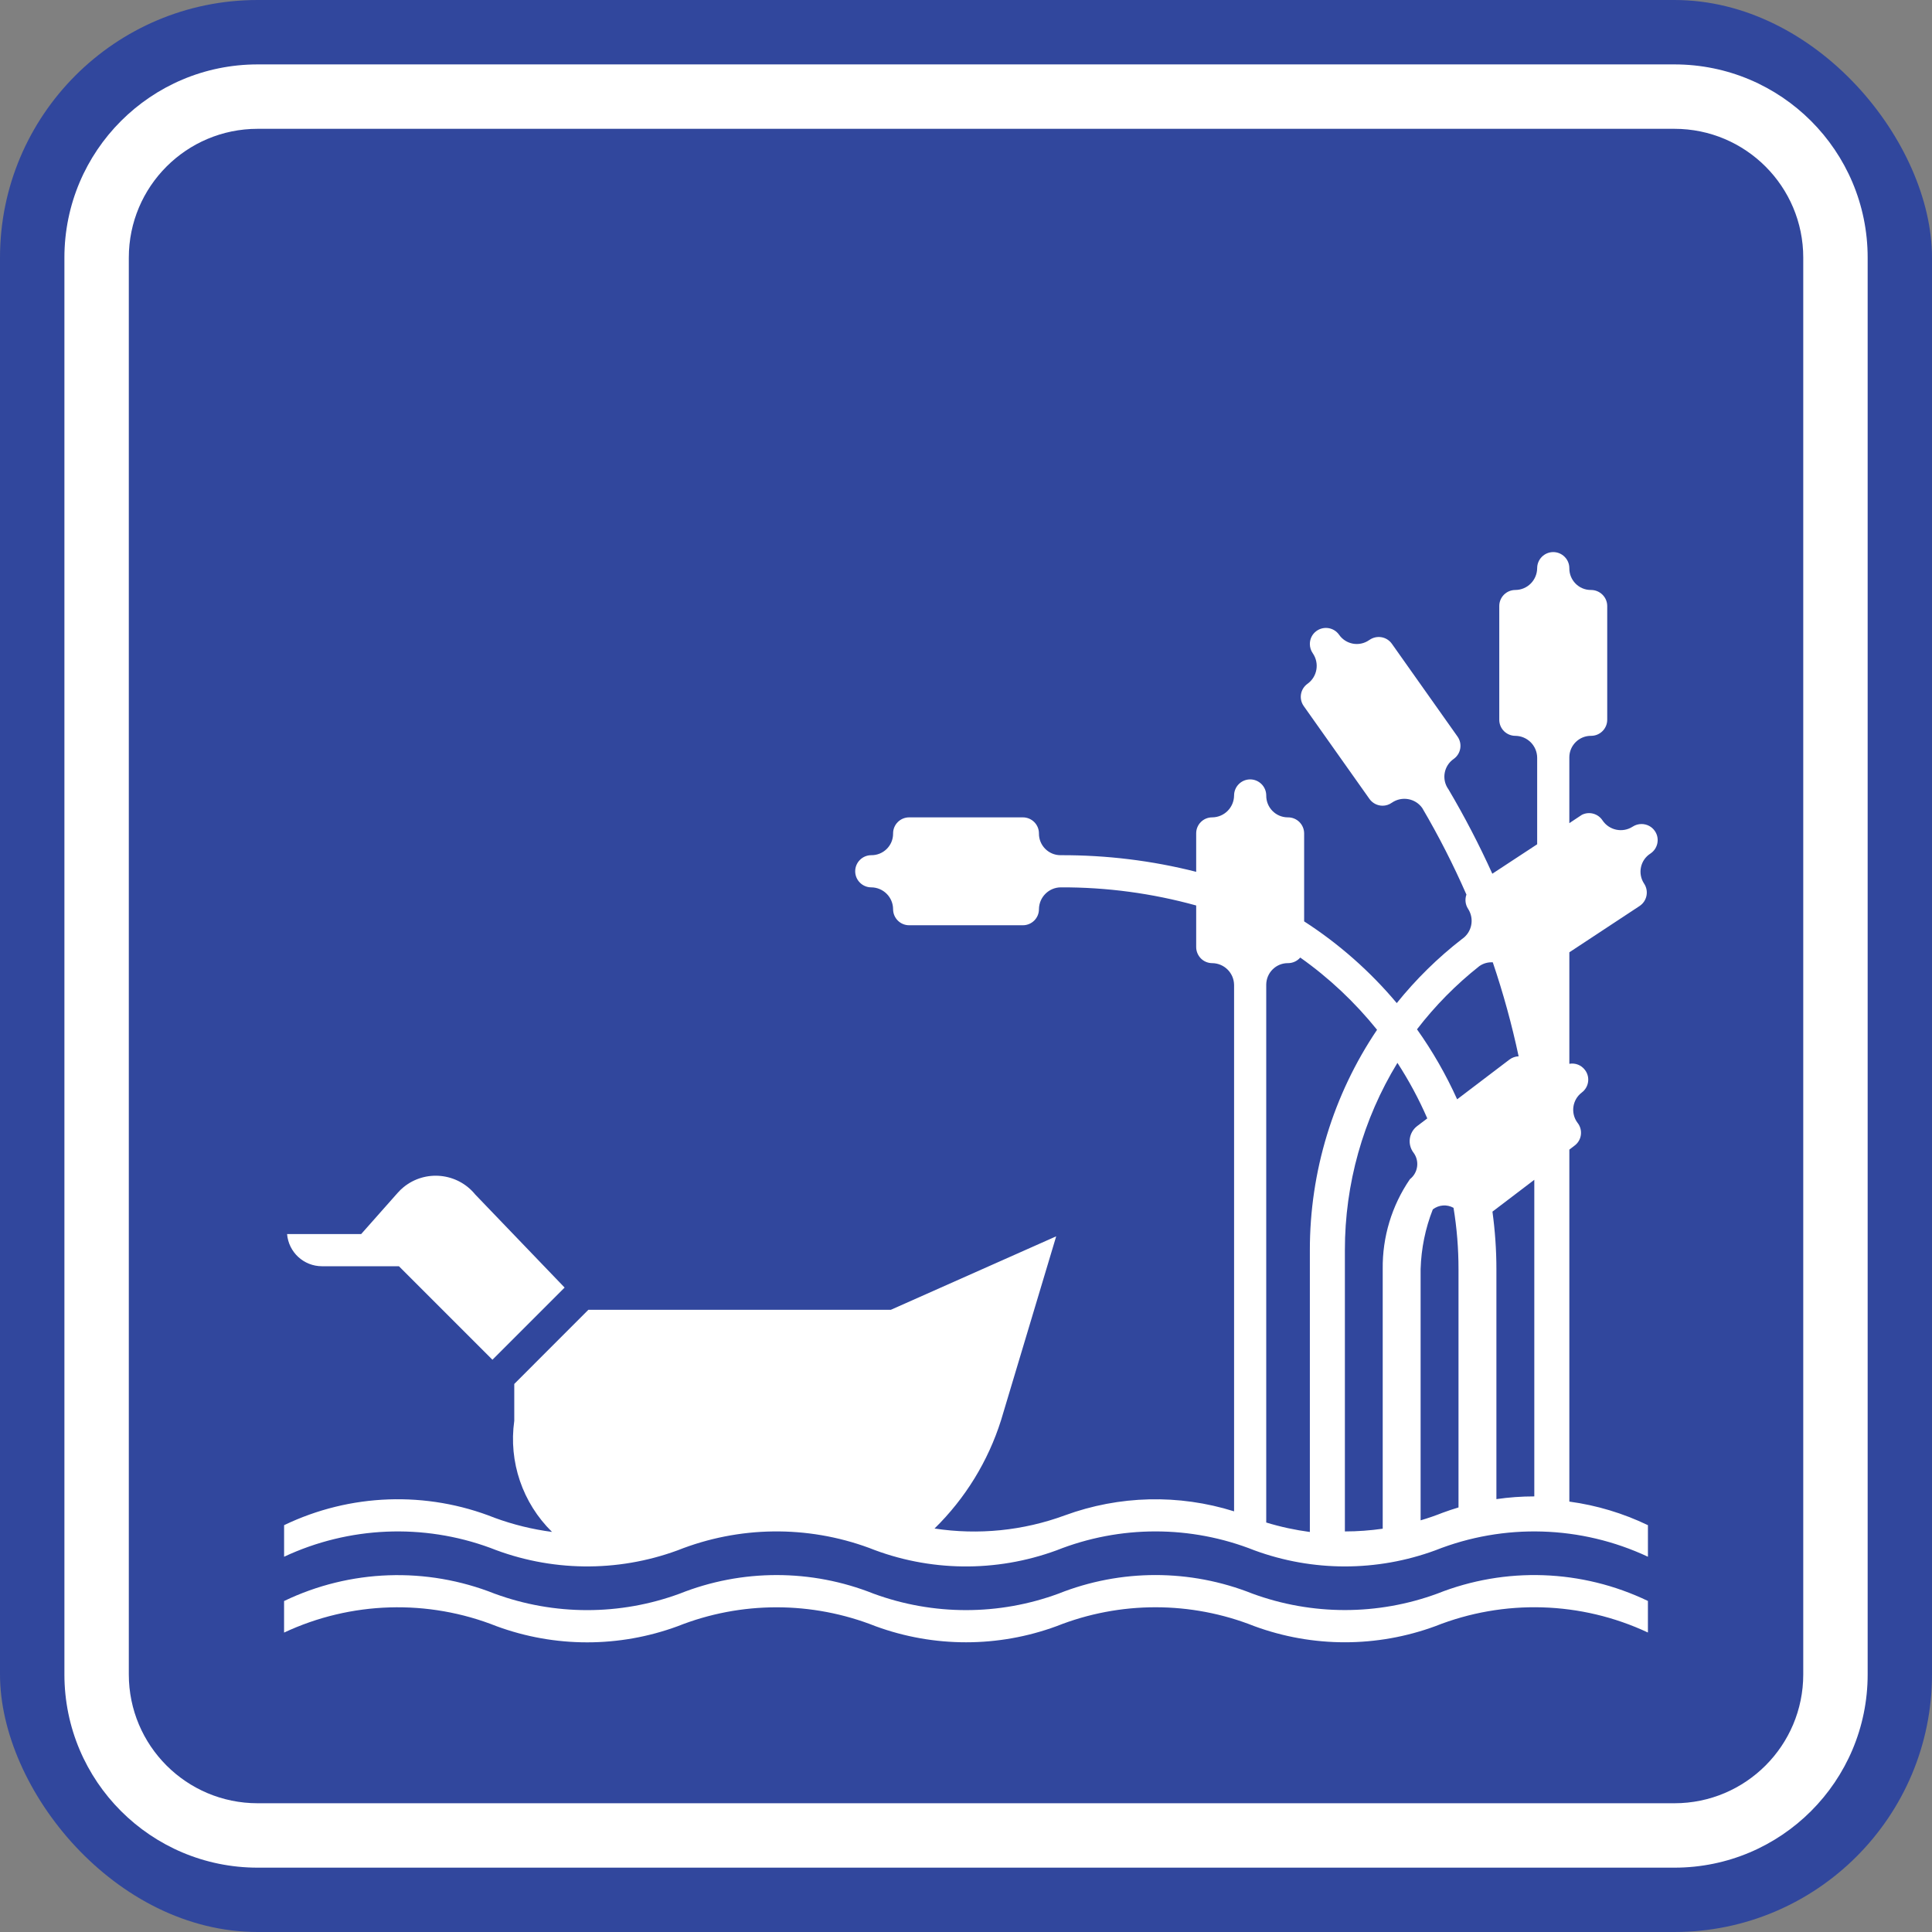
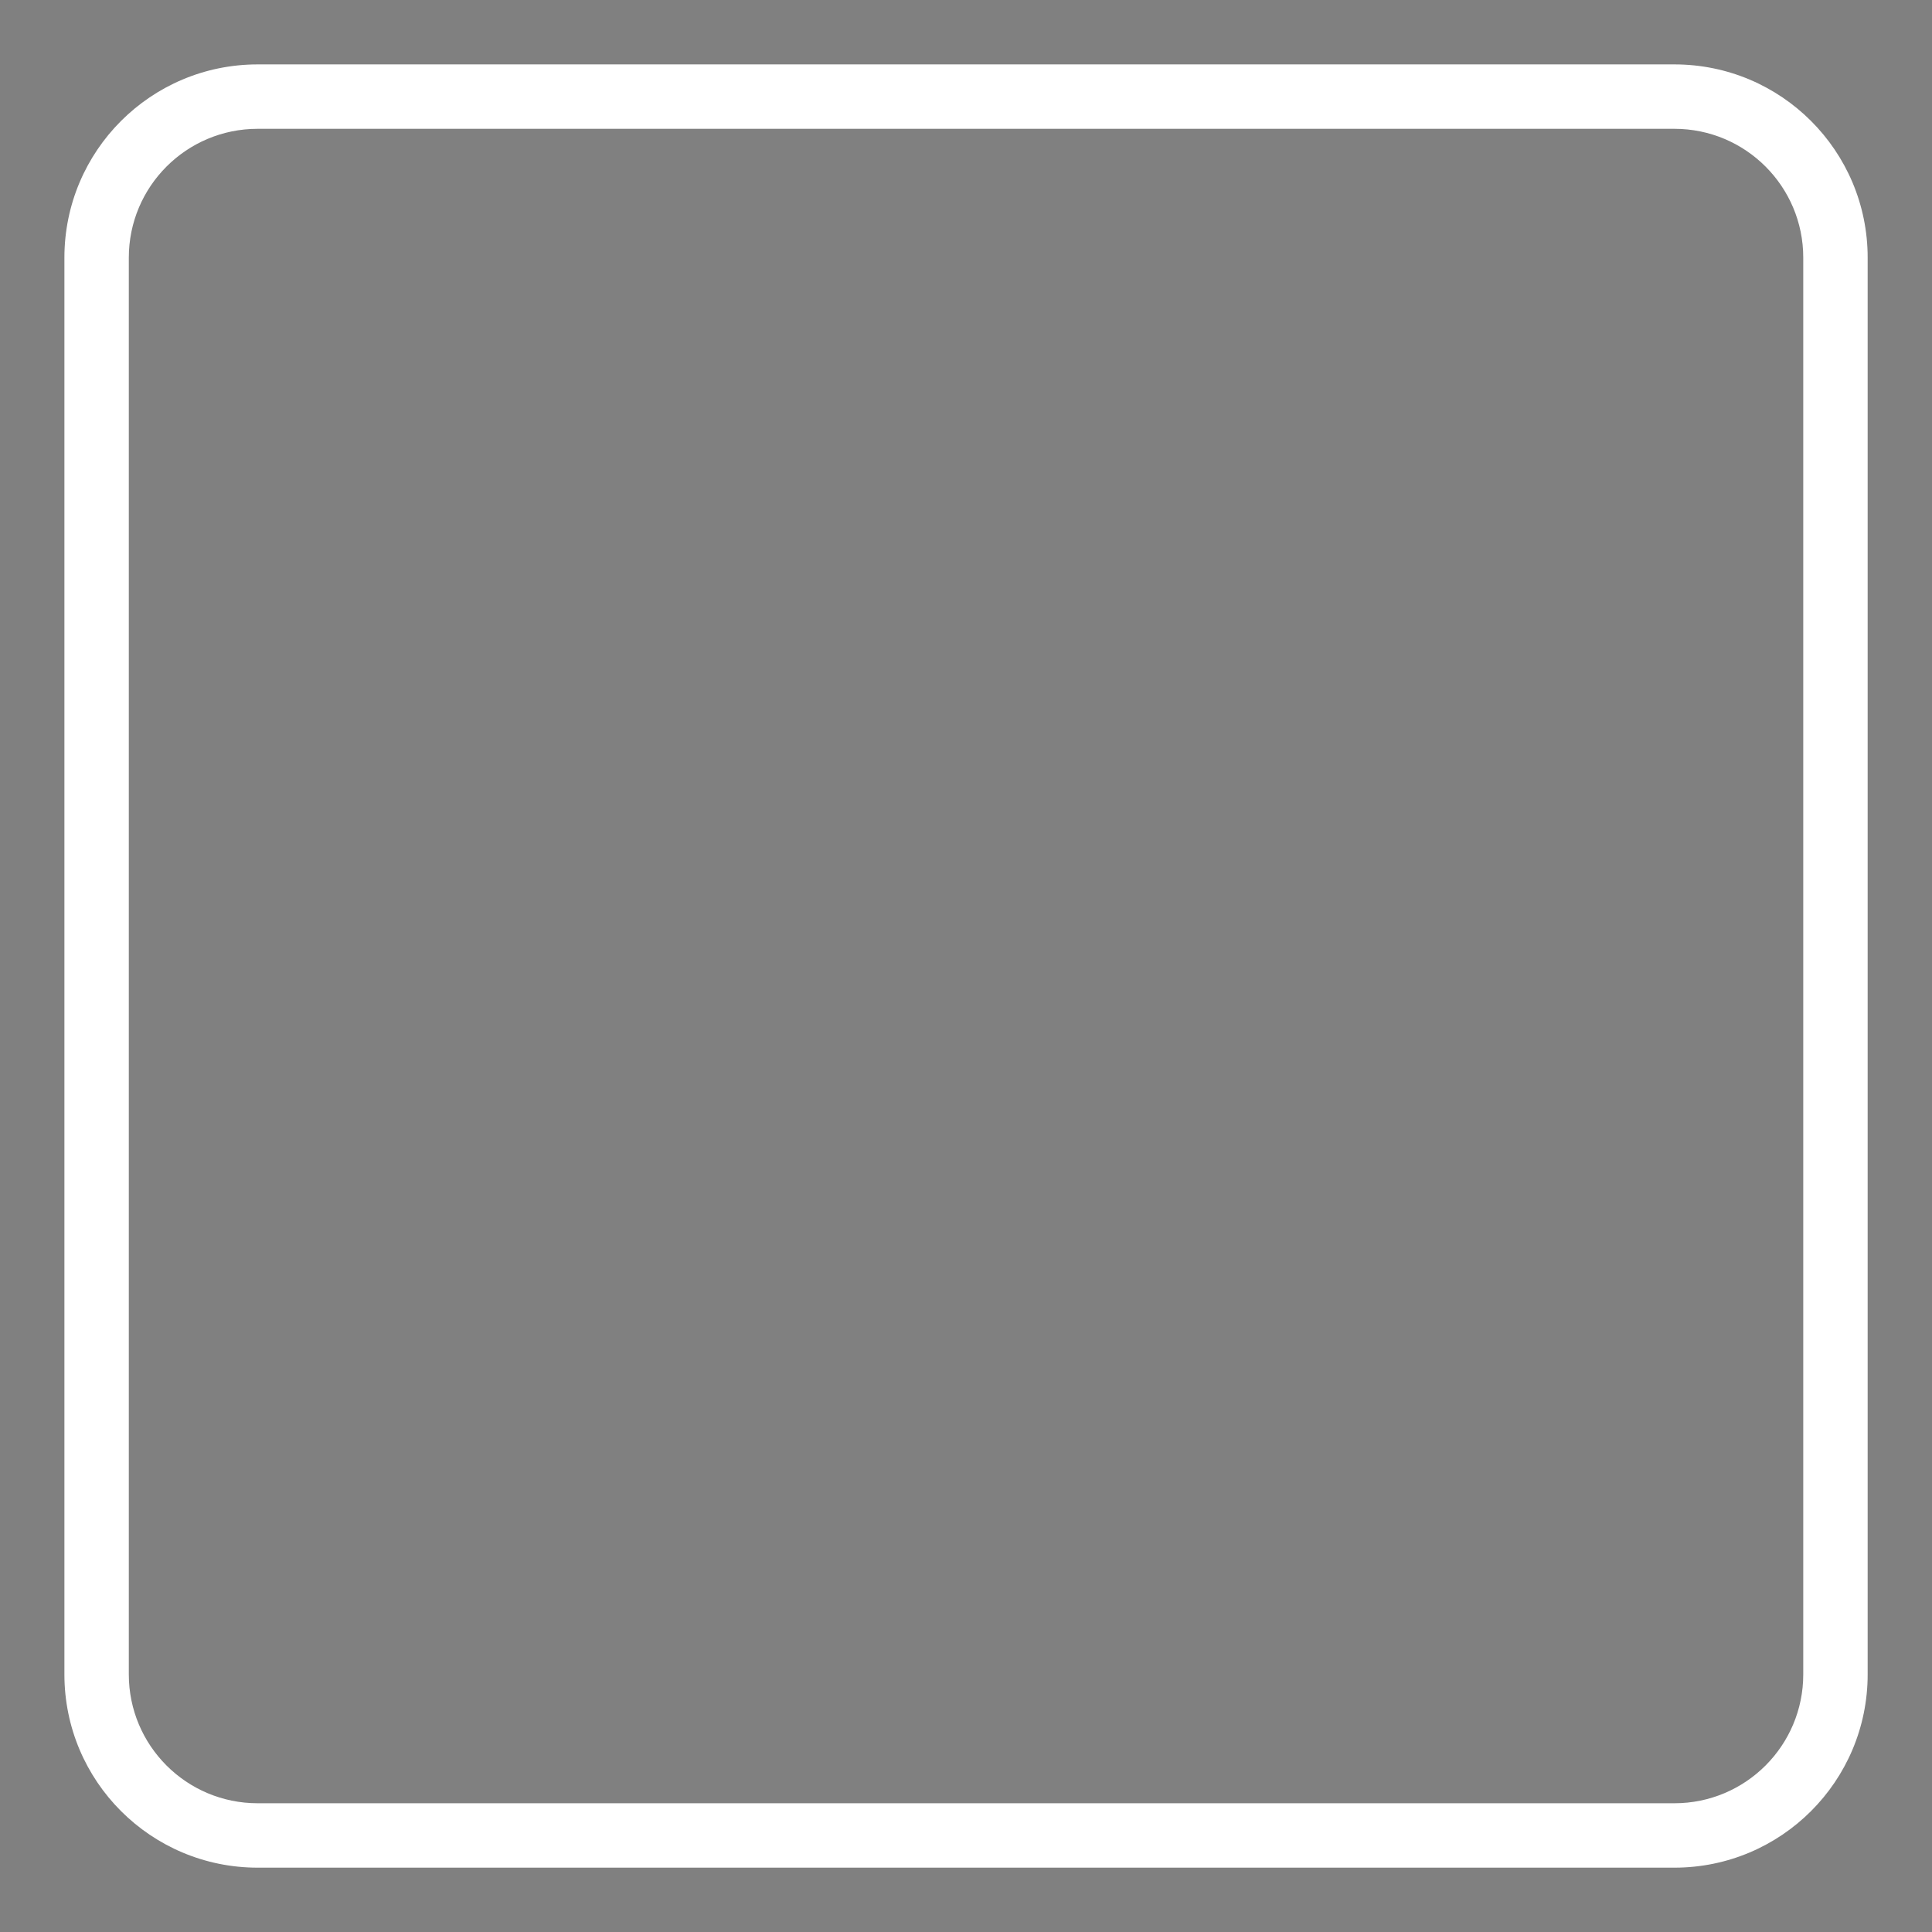
<svg xmlns="http://www.w3.org/2000/svg" id="a" viewBox="0 0 283.46 283.46">
  <rect x="0" y="0" width="283.46" height="283.46" fill="#808080" stroke="none" />
-   <rect y="0" width="283.46" height="283.46" rx="37.8" ry="37.8" style="fill:#31479d;" />
-   <path d="M210.89,233.81c-8.76,3.22-18.38,3.22-27.15,0-9.13-3.63-19.29-3.63-28.42,0-8.76,3.23-18.38,3.23-27.15.01-9.14-3.64-19.32-3.64-28.45,0-8.76,3.22-18.38,3.22-27.15,0-10-3.97-21.2-3.58-30.89,1.08v4.63c9.82-4.6,21.11-4.94,31.19-.93,8.57,3.15,17.98,3.15,26.55,0,9.33-3.71,19.72-3.7,29.05,0,8.57,3.14,17.98,3.14,26.55-.01,9.32-3.7,19.7-3.7,29.02,0,8.57,3.15,17.98,3.15,26.55,0,10.08-4,21.37-3.67,31.19.93v-4.63c-9.7-4.66-20.9-5.05-30.89-1.08ZM47.24,185.78h11.29l13.72,13.72,10.59-10.59-13.11-13.65c-2.6-3.2-7.31-3.69-10.51-1.09-.32.26-.61.54-.88.85l-5.35,6.04h-10.87c.22,2.67,2.45,4.72,5.12,4.72ZM242.82,121.96c-.45-.69-1.21-1.06-1.98-1.06-.44,0-.89.12-1.29.38-1.48.96-3.45.55-4.43-.91-.65-1-1.96-1.36-3.03-.82l-1.84,1.22v-9.67c.01-1.75,1.45-3.16,3.2-3.14,1.3,0,2.36-1.06,2.36-2.36v-16.68c0-1.3-1.06-2.35-2.36-2.36-.02.01-.05.01-.07,0-1.75-.01-3.15-1.45-3.13-3.2,0-1.3-1.06-2.36-2.36-2.36s-2.36,1.06-2.36,2.36h0c-.02,1.77-1.44,3.19-3.2,3.2-1.3,0-2.36,1.05-2.36,2.35h0v16.69c0,.65.26,1.24.69,1.67.43.42,1.01.69,1.67.69,1.76.02,3.18,1.44,3.2,3.2v12.71l-6.58,4.32c-1.92-4.24-4.07-8.38-6.44-12.39-.01-.01-.02-.03-.03-.04-1-1.44-.64-3.41.8-4.41,1.06-.75,1.32-2.22.56-3.29l-9.63-13.61c-.75-1.06-2.22-1.31-3.29-.56-.01.01-.03.02-.05.03-1.44,1-3.41.64-4.41-.8-.75-1.06-2.22-1.31-3.29-.56-.65.46-.99,1.18-.99,1.92,0,.48.14.95.43,1.37,1,1.45.66,3.43-.76,4.46-1.07.75-1.32,2.22-.57,3.28h0s9.64,13.62,9.64,13.62c.46.65,1.19,1,1.93,1,.47,0,.94-.14,1.36-.44,1.45-1,3.44-.66,4.46.78,2.41,4.1,4.57,8.34,6.48,12.7-.25.7-.16,1.48.25,2.1.95,1.48.55,3.44-.9,4.42-3.55,2.75-6.76,5.91-9.57,9.4-3.9-4.65-8.49-8.7-13.59-11.99v-12.9c0-1.31-1.06-2.36-2.36-2.36h-.07c-1.75-.02-3.15-1.46-3.13-3.21,0-1.3-1.06-2.36-2.36-2.36s-2.36,1.06-2.36,2.36h0c-.02,1.77-1.44,3.19-3.2,3.21-1.3-.01-2.36,1.04-2.36,2.34h0v5.65c-6.49-1.65-13.17-2.46-19.87-2.44h-.06c-1.75-.01-3.16-1.45-3.14-3.2,0-1.3-1.06-2.35-2.36-2.35h-16.68c-1.3,0-2.36,1.05-2.36,2.35v.07c-.01,1.75-1.45,3.15-3.2,3.13-1.3,0-2.36,1.06-2.36,2.36s1.06,2.36,2.36,2.36h.01c1.76.02,3.18,1.44,3.19,3.2,0,1.3,1.05,2.36,2.35,2.36h16.69c.65,0,1.24-.26,1.67-.69s.69-1.01.69-1.67c.02-1.76,1.44-3.18,3.19-3.2,6.72-.03,13.41.87,19.88,2.66v6.1c0,.65.27,1.24.69,1.67.43.43,1.02.69,1.67.69,1.76.02,3.18,1.44,3.2,3.2v77.23c-8.12-2.55-16.84-2.34-24.83.59-6.11,2.25-12.69,2.91-19.12,1.93,4.51-4.42,7.86-9.87,9.76-15.89l8.09-26.98-24.26,10.78h-44.38l-10.87,10.88v5.41c-.85,6,1.21,12.05,5.54,16.3-2.88-.38-5.7-1.07-8.42-2.07-9.99-3.98-21.2-3.58-30.89,1.08v4.63c9.51-4.45,20.4-4.92,30.25-1.3,8.81,3.5,18.59,3.63,27.49.36,8.99-3.57,18.99-3.7,28.08-.36,8.81,3.51,18.61,3.63,27.52.36,9.32-3.7,19.7-3.7,29.02,0,8.57,3.15,17.98,3.15,26.55,0,10.08-4,21.37-3.66,31.19.94v-4.63c-3.64-1.75-7.53-2.92-11.53-3.46v-51.64l.78-.6c1.04-.78,1.24-2.26.45-3.3-.01-.02-.02-.04-.04-.05-1.04-1.41-.75-3.39.65-4.44,1.04-.79,1.24-2.27.45-3.3-.53-.71-1.42-1.06-2.29-.9v-16.36l10.3-6.79c1.09-.72,1.39-2.18.68-3.27-.01-.02-.03-.04-.04-.06-.94-1.47-.52-3.43.96-4.37,1.08-.72,1.39-2.18.67-3.27ZM217.06,141.74c.57-.4,1.26-.59,1.96-.55,1.53,4.52,2.8,9.13,3.79,13.79-.49.02-.97.19-1.36.49l-7.66,5.82c-1.63-3.61-3.6-7.05-5.89-10.27,2.66-3.46,5.74-6.58,9.16-9.28ZM192.18,183.42v41.35c-2.17-.29-4.31-.75-6.4-1.39v-78.93c.02-1.75,1.45-3.16,3.2-3.14.69,0,1.34-.3,1.79-.82,4.23,2.99,8.02,6.56,11.27,10.6-6.44,9.55-9.87,20.81-9.86,32.33ZM206.86,173.01c-2.66,3.88-4.05,8.49-3.99,13.19v38.09c-1.84.26-3.69.4-5.55.4v-41.27c-.01-9.7,2.66-19.21,7.71-27.48,1.68,2.59,3.15,5.32,4.38,8.15l-1.49,1.13c-1.22.93-1.46,2.68-.53,3.9.91,1.22.67,2.95-.53,3.89ZM213.99,221.17c-.78.23-1.54.49-2.31.77-1.06.42-2.15.8-3.25,1.12v-36.86c.09-3,.69-5.97,1.79-8.76.88-.68,2.07-.77,3.04-.23.49,2.97.73,5.98.73,8.99v34.97ZM225.11,219.55c-1.86,0-3.72.13-5.56.4v-33.75c0-2.82-.2-5.64-.58-8.43l6.14-4.67v46.45Z" style="fill:#fff;" />
  <path d="M264.57,37.8v207.87c0,10.44-8.46,18.9-18.9,18.9H37.8c-10.44,0-18.9-8.46-18.9-18.9V37.8c0-10.44,8.46-18.9,18.9-18.9h207.87c10.44,0,18.9,8.46,18.9,18.9M274.02,37.8v207.87c0,15.66-12.69,28.35-28.35,28.35H37.8c-15.66,0-28.35-12.69-28.35-28.35V37.8c0-15.66,12.69-28.35,28.35-28.35h207.87c15.66,0,28.35,12.69,28.35,28.35Z" style="fill:#fff; fill-rule:evenodd;" />
</svg>